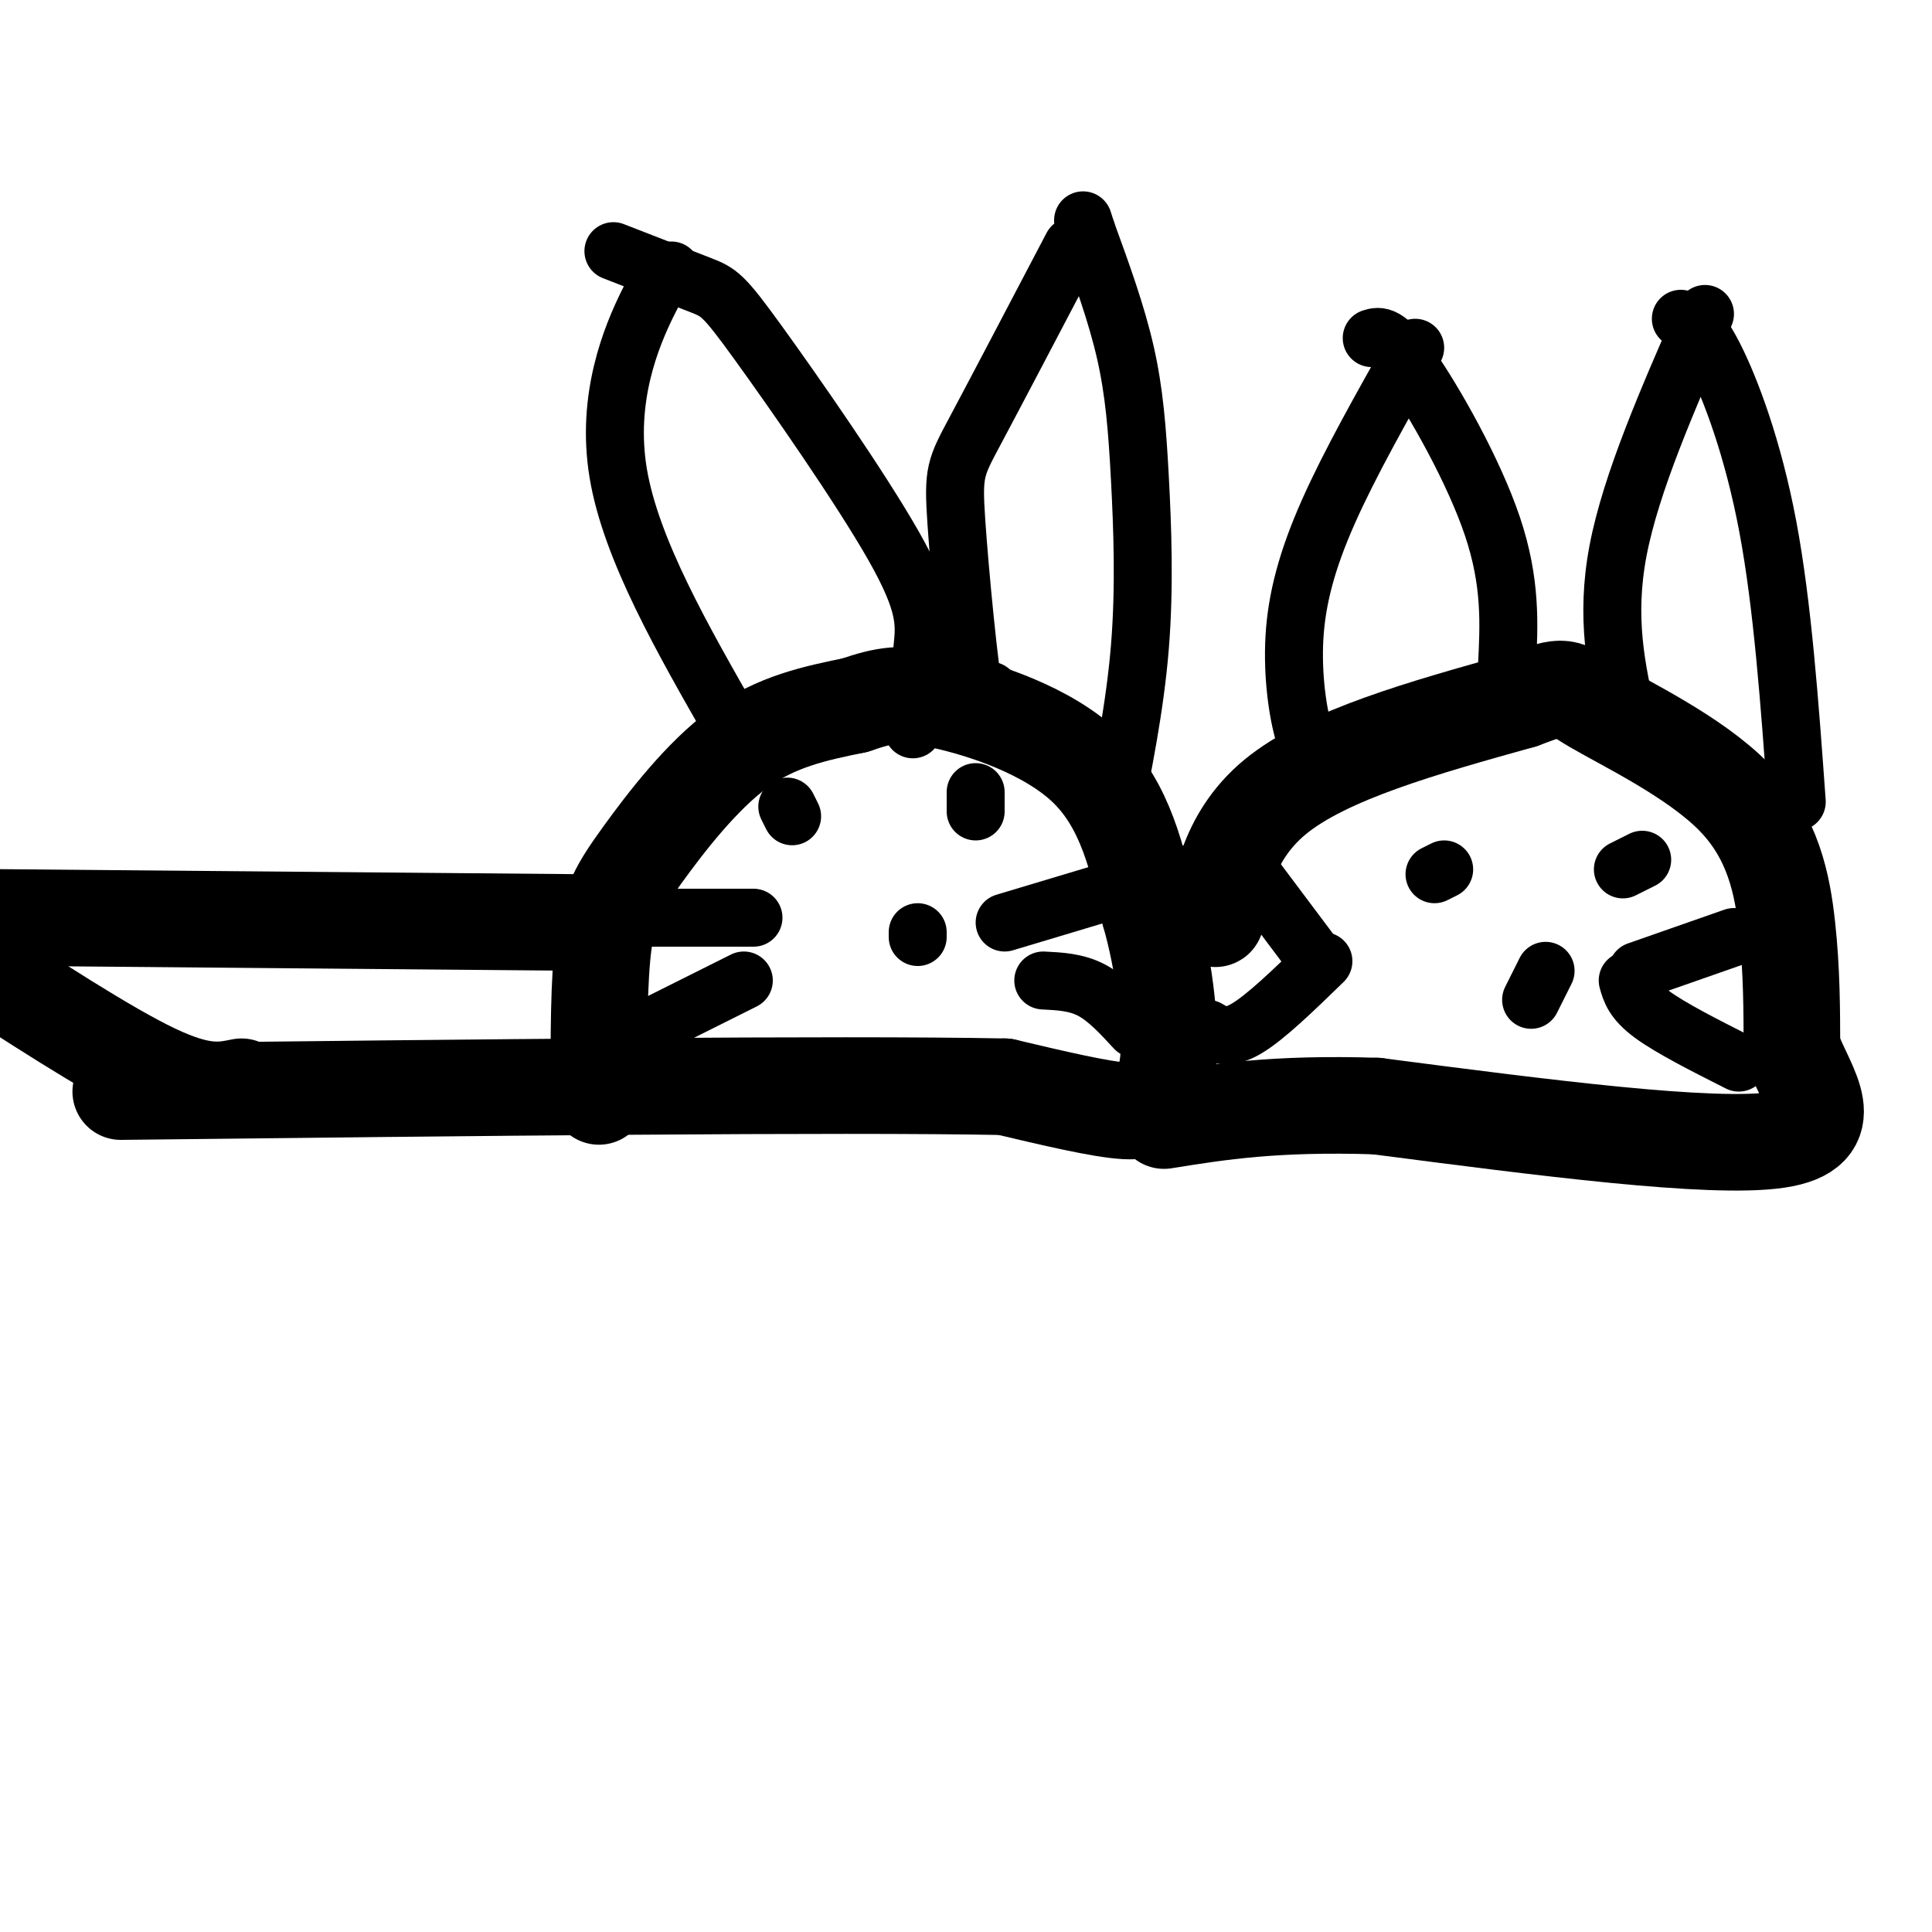
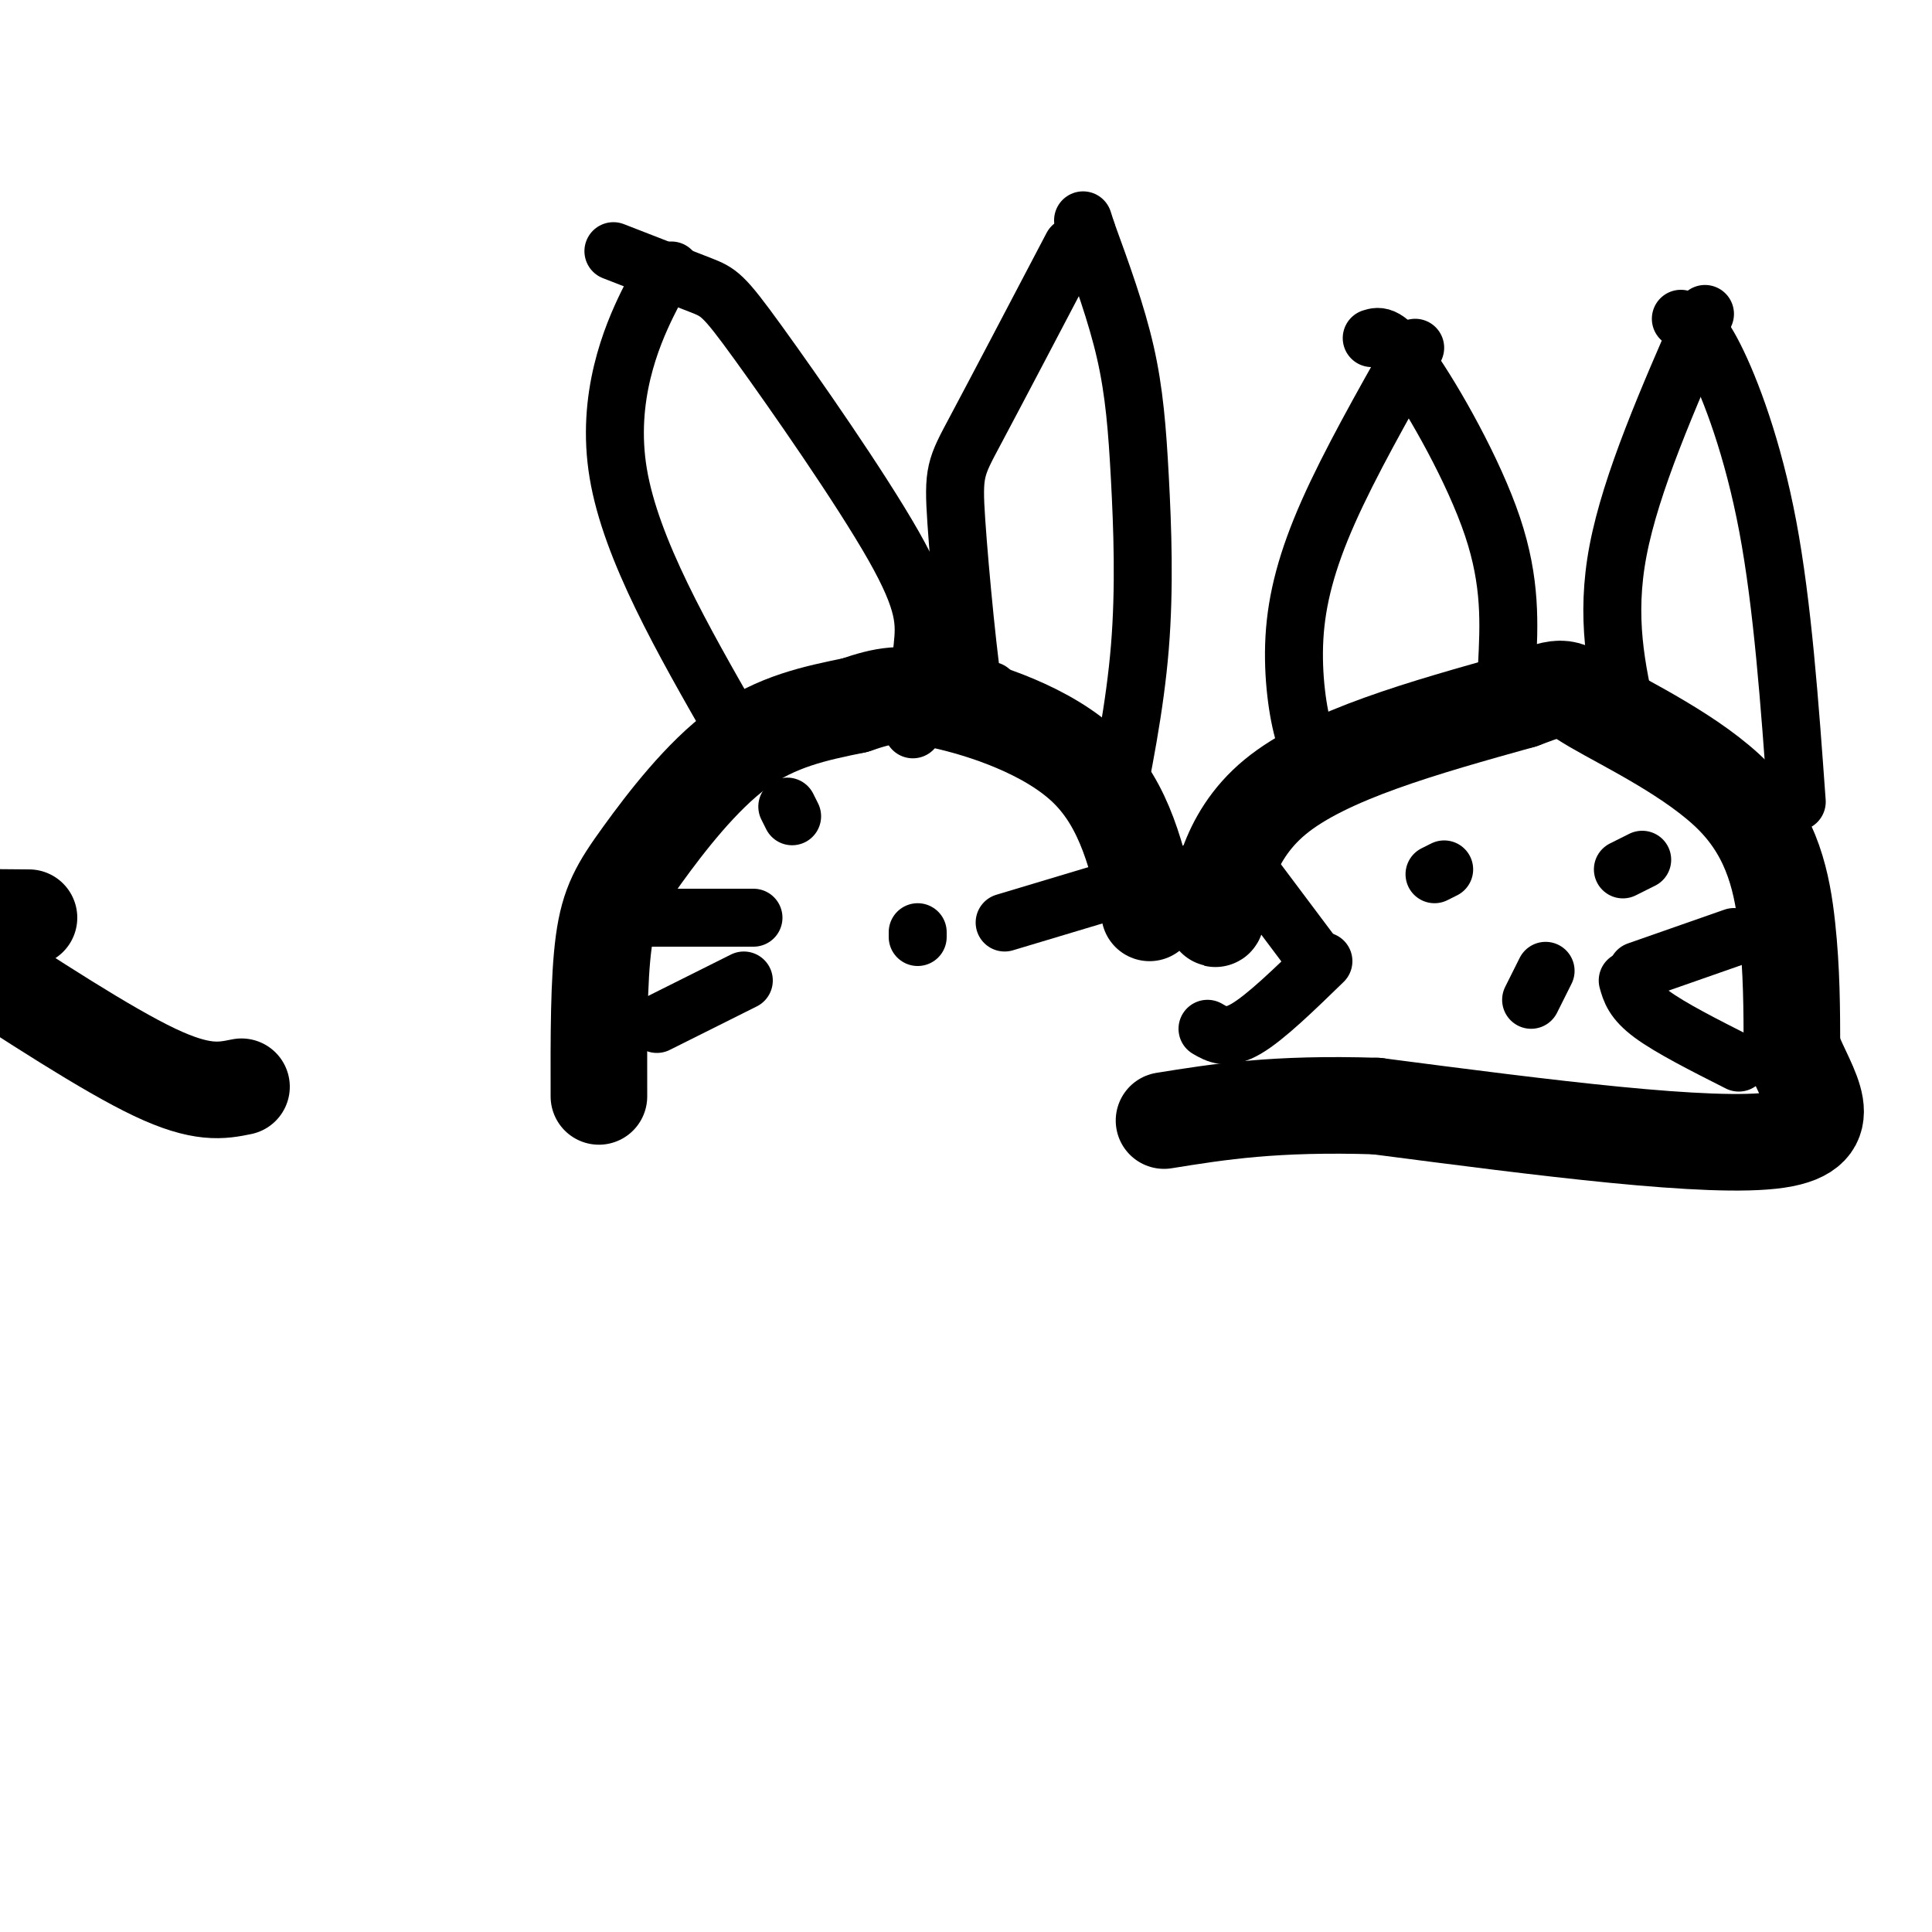
<svg xmlns="http://www.w3.org/2000/svg" viewBox="0 0 400 400" version="1.1">
  <g fill="none" stroke="#000000" stroke-width="20" stroke-linecap="round" stroke-linejoin="round">
    <path d="M124,227c-0.030,-12.089 -0.060,-24.179 1,-32c1.060,-7.821 3.208,-11.375 8,-18c4.792,-6.625 12.226,-16.321 20,-22c7.774,-5.679 15.887,-7.339 24,-9" />
    <path d="M177,146c6.155,-2.095 9.542,-2.833 18,-1c8.458,1.833 21.988,6.238 30,14c8.012,7.762 10.506,18.881 13,30" />
-     <path d="M238,189c3.083,10.727 4.290,22.545 4,29c-0.290,6.455 -2.078,7.545 -3,9c-0.922,1.455 -0.978,3.273 -6,3c-5.022,-0.273 -15.011,-2.636 -25,-5" />
-     <path d="M208,225c-34.667,-0.667 -108.833,0.167 -183,1" />
-     <path d="M121,191c0.000,0.000 -115.000,-1.000 -115,-1" />
    <path d="M6,190c-19.500,-0.167 -10.750,-0.083 -2,0" />
    <path d="M50,225c-4.083,0.833 -8.167,1.667 -18,-3c-9.833,-4.667 -25.417,-14.833 -41,-25" />
  </g>
  <g fill="none" stroke="#000000" stroke-width="12" stroke-linecap="round" stroke-linejoin="round">
    <path d="M152,151c-10.689,-18.644 -21.378,-37.289 -24,-53c-2.622,-15.711 2.822,-28.489 6,-35c3.178,-6.511 4.089,-6.756 5,-7" />
    <path d="M189,151c0.743,-5.995 1.486,-11.990 2,-17c0.514,-5.010 0.797,-9.033 -6,-21c-6.797,-11.967 -20.676,-31.876 -28,-42c-7.324,-10.124 -8.093,-10.464 -12,-12c-3.907,-1.536 -10.954,-4.268 -18,-7" />
    <path d="M205,143c-0.815,5.226 -1.631,10.452 -3,3c-1.369,-7.452 -3.292,-27.583 -4,-38c-0.708,-10.417 -0.202,-11.119 4,-19c4.202,-7.881 12.101,-22.940 20,-38" />
    <path d="M230,171c2.494,-12.304 4.988,-24.607 6,-37c1.012,-12.393 0.542,-24.875 0,-35c-0.542,-10.125 -1.155,-17.893 -3,-26c-1.845,-8.107 -4.923,-16.554 -8,-25" />
    <path d="M225,48c-1.333,-4.167 -0.667,-2.083 0,0" />
    <path d="M190,194c0.000,0.000 0.000,-1.000 0,-1" />
-     <path d="M202,164c0.000,0.000 0.000,4.000 0,4" />
    <path d="M163,167c0.000,0.000 1.000,2.000 1,2" />
    <path d="M154,203c0.000,0.000 -18.000,9.000 -18,9" />
    <path d="M156,190c0.000,0.000 -23.000,0.000 -23,0" />
-     <path d="M216,203c3.417,0.167 6.833,0.333 10,2c3.167,1.667 6.083,4.833 9,8" />
    <path d="M208,191c0.000,0.000 20.000,-6.000 20,-6" />
  </g>
  <g fill="none" stroke="#000000" stroke-width="20" stroke-linecap="round" stroke-linejoin="round">
    <path d="M251,183c0.222,4.756 0.444,9.511 1,6c0.556,-3.511 1.444,-15.289 12,-24c10.556,-8.711 30.778,-14.356 51,-20" />
    <path d="M315,145c9.702,-3.668 8.456,-2.839 15,1c6.544,3.839 20.877,10.687 29,19c8.123,8.313 10.035,18.089 11,27c0.965,8.911 0.982,16.955 1,25" />
    <path d="M371,217c3.178,8.422 10.622,16.978 -3,19c-13.622,2.022 -48.311,-2.489 -83,-7" />
    <path d="M285,229c-21.167,-0.667 -32.583,1.167 -44,3" />
  </g>
  <g fill="none" stroke="#000000" stroke-width="12" stroke-linecap="round" stroke-linejoin="round">
    <path d="M312,138c0.444,-8.711 0.889,-17.422 -3,-29c-3.889,-11.578 -12.111,-26.022 -17,-33c-4.889,-6.978 -6.444,-6.489 -8,-6" />
    <path d="M274,157c-1.363,-0.423 -2.726,-0.845 -4,-5c-1.274,-4.155 -2.458,-12.042 -2,-20c0.458,-7.958 2.560,-15.988 7,-26c4.440,-10.012 11.220,-22.006 18,-34" />
    <path d="M337,149c-2.333,-10.500 -4.667,-21.000 -2,-35c2.667,-14.000 10.333,-31.500 18,-49" />
    <path d="M372,166c-1.467,-20.356 -2.933,-40.711 -6,-57c-3.067,-16.289 -7.733,-28.511 -11,-35c-3.267,-6.489 -5.133,-7.244 -7,-8" />
    <path d="M340,178c0.000,0.000 -4.000,2.000 -4,2" />
    <path d="M299,180c0.000,0.000 -2.000,1.000 -2,1" />
    <path d="M320,201c0.000,0.000 -3.000,6.000 -3,6" />
    <path d="M339,201c0.000,0.000 20.000,-7.000 20,-7" />
    <path d="M337,203c0.583,2.083 1.167,4.167 5,7c3.833,2.833 10.917,6.417 18,10" />
    <path d="M274,199c-6.000,5.833 -12.000,11.667 -16,14c-4.000,2.333 -6.000,1.167 -8,0" />
    <path d="M272,198c0.000,0.000 -12.000,-16.000 -12,-16" />
  </g>
</svg>